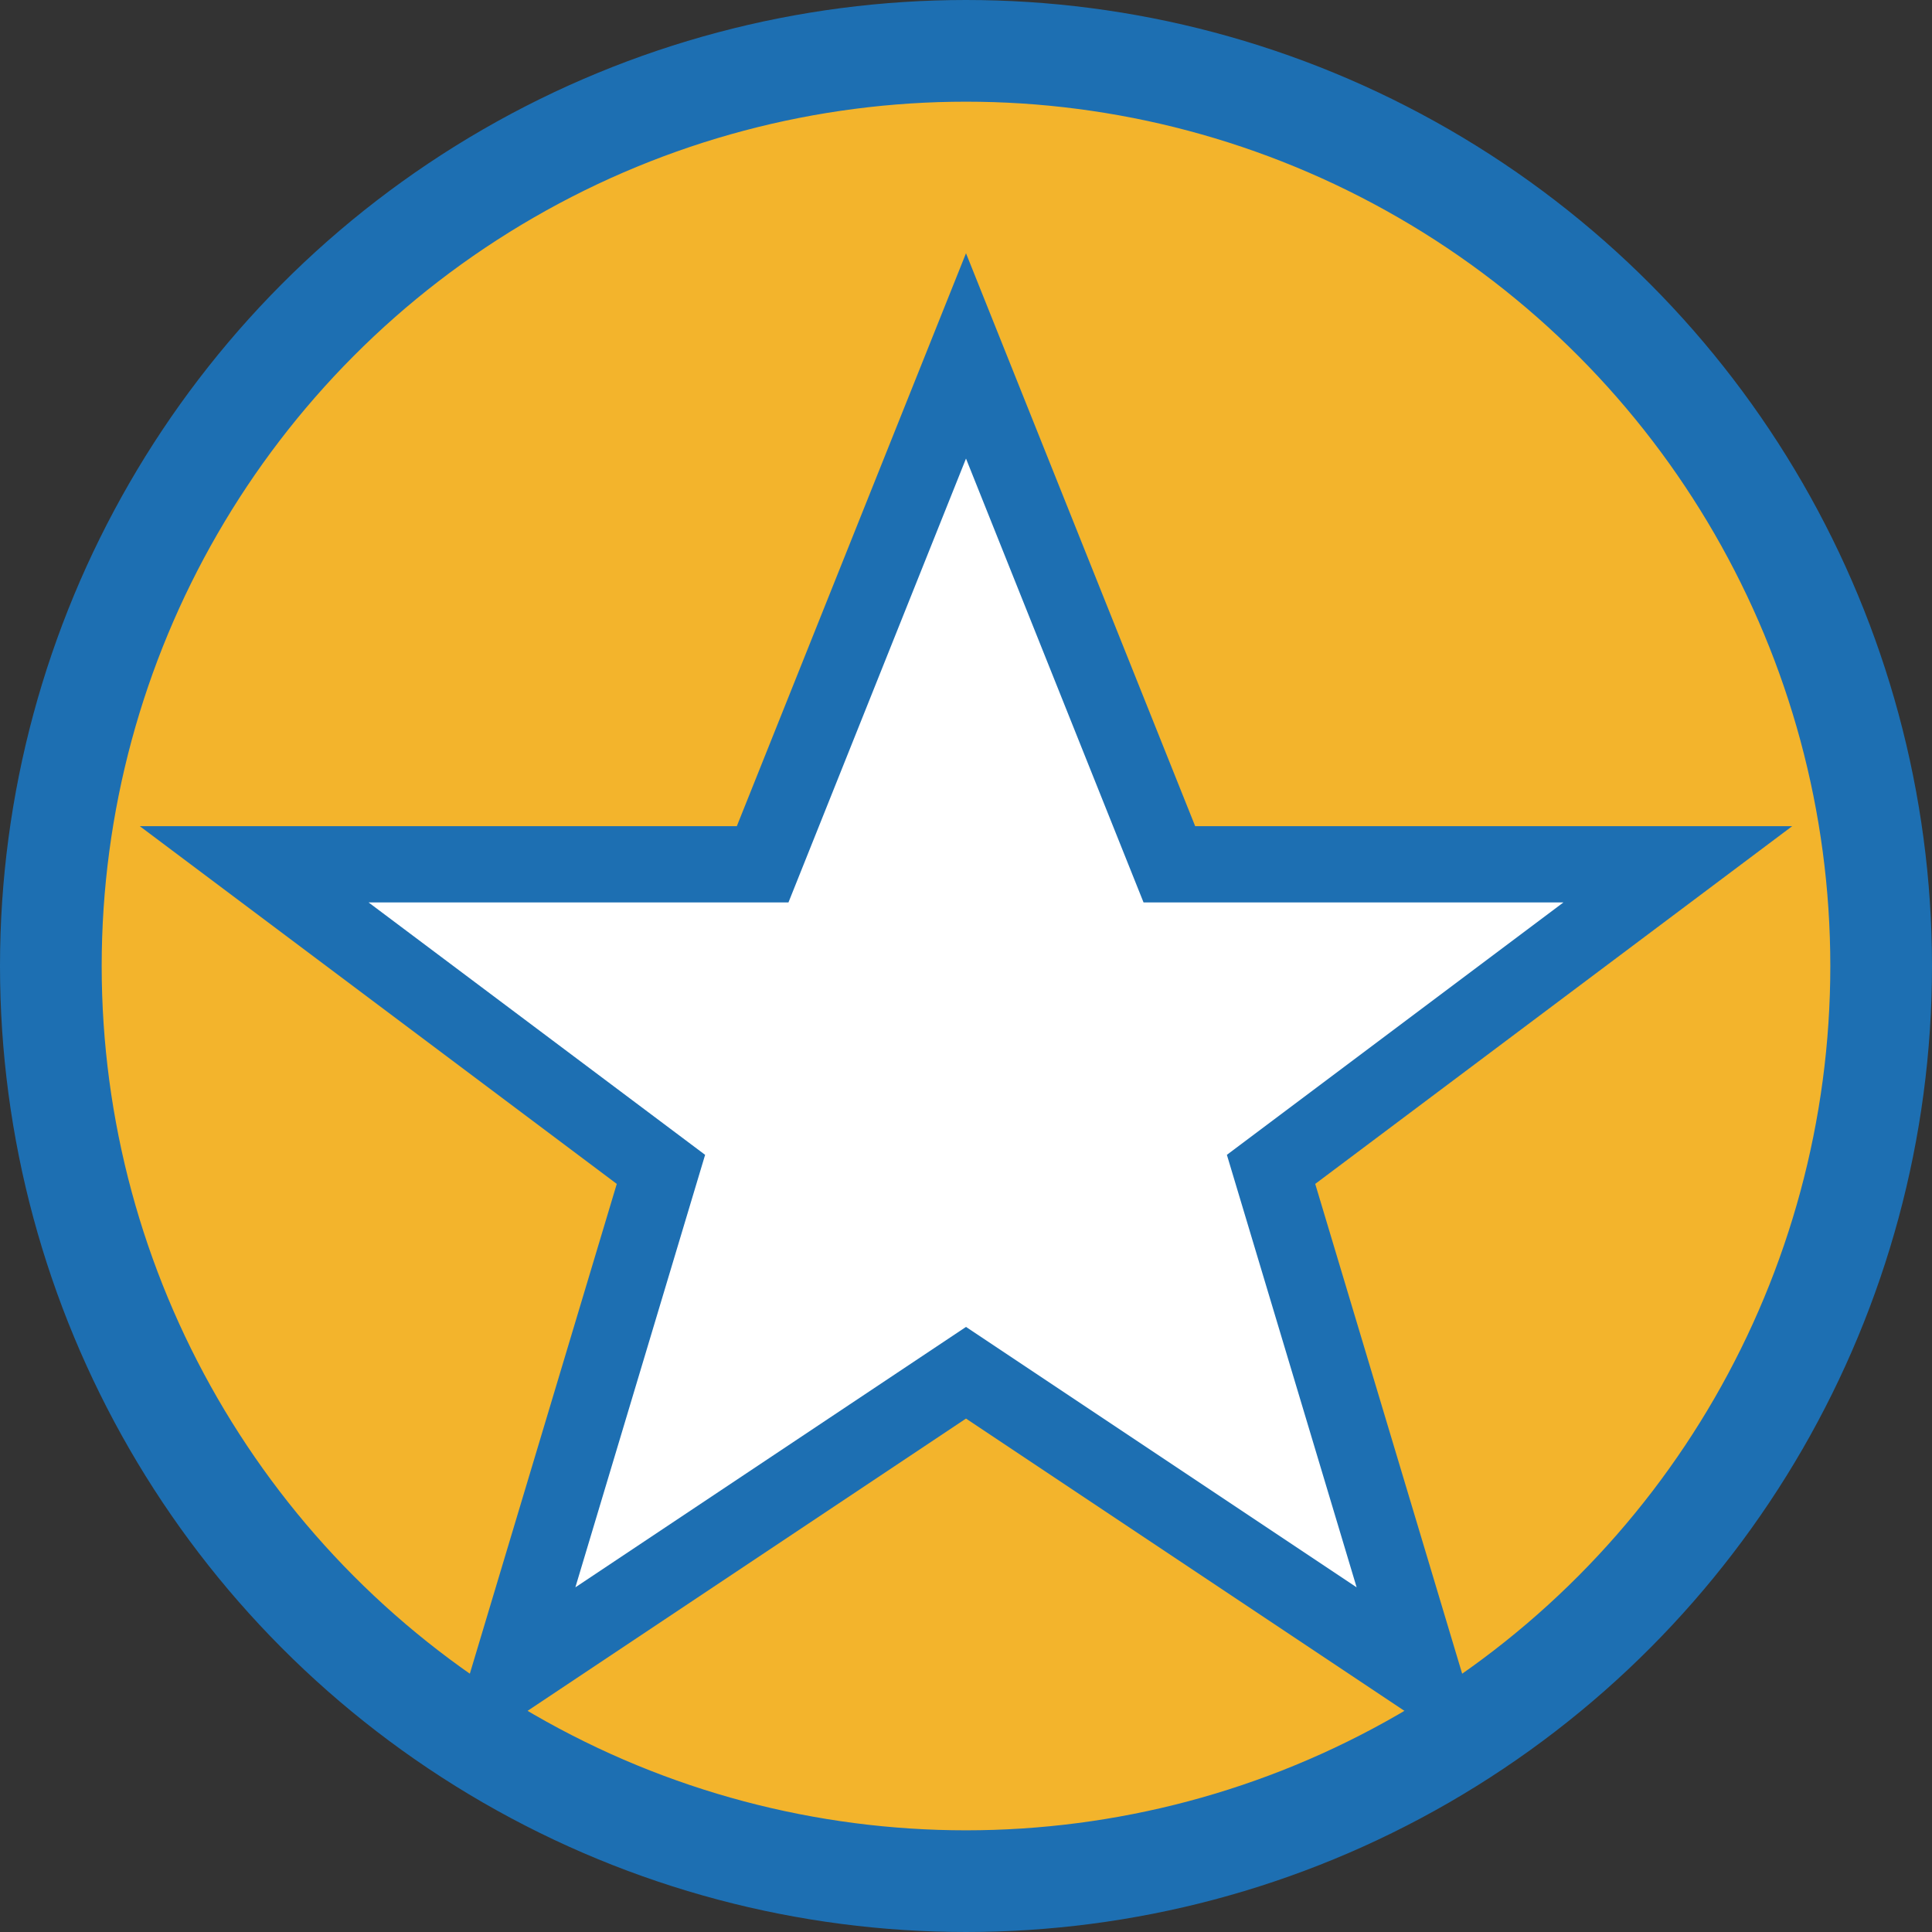
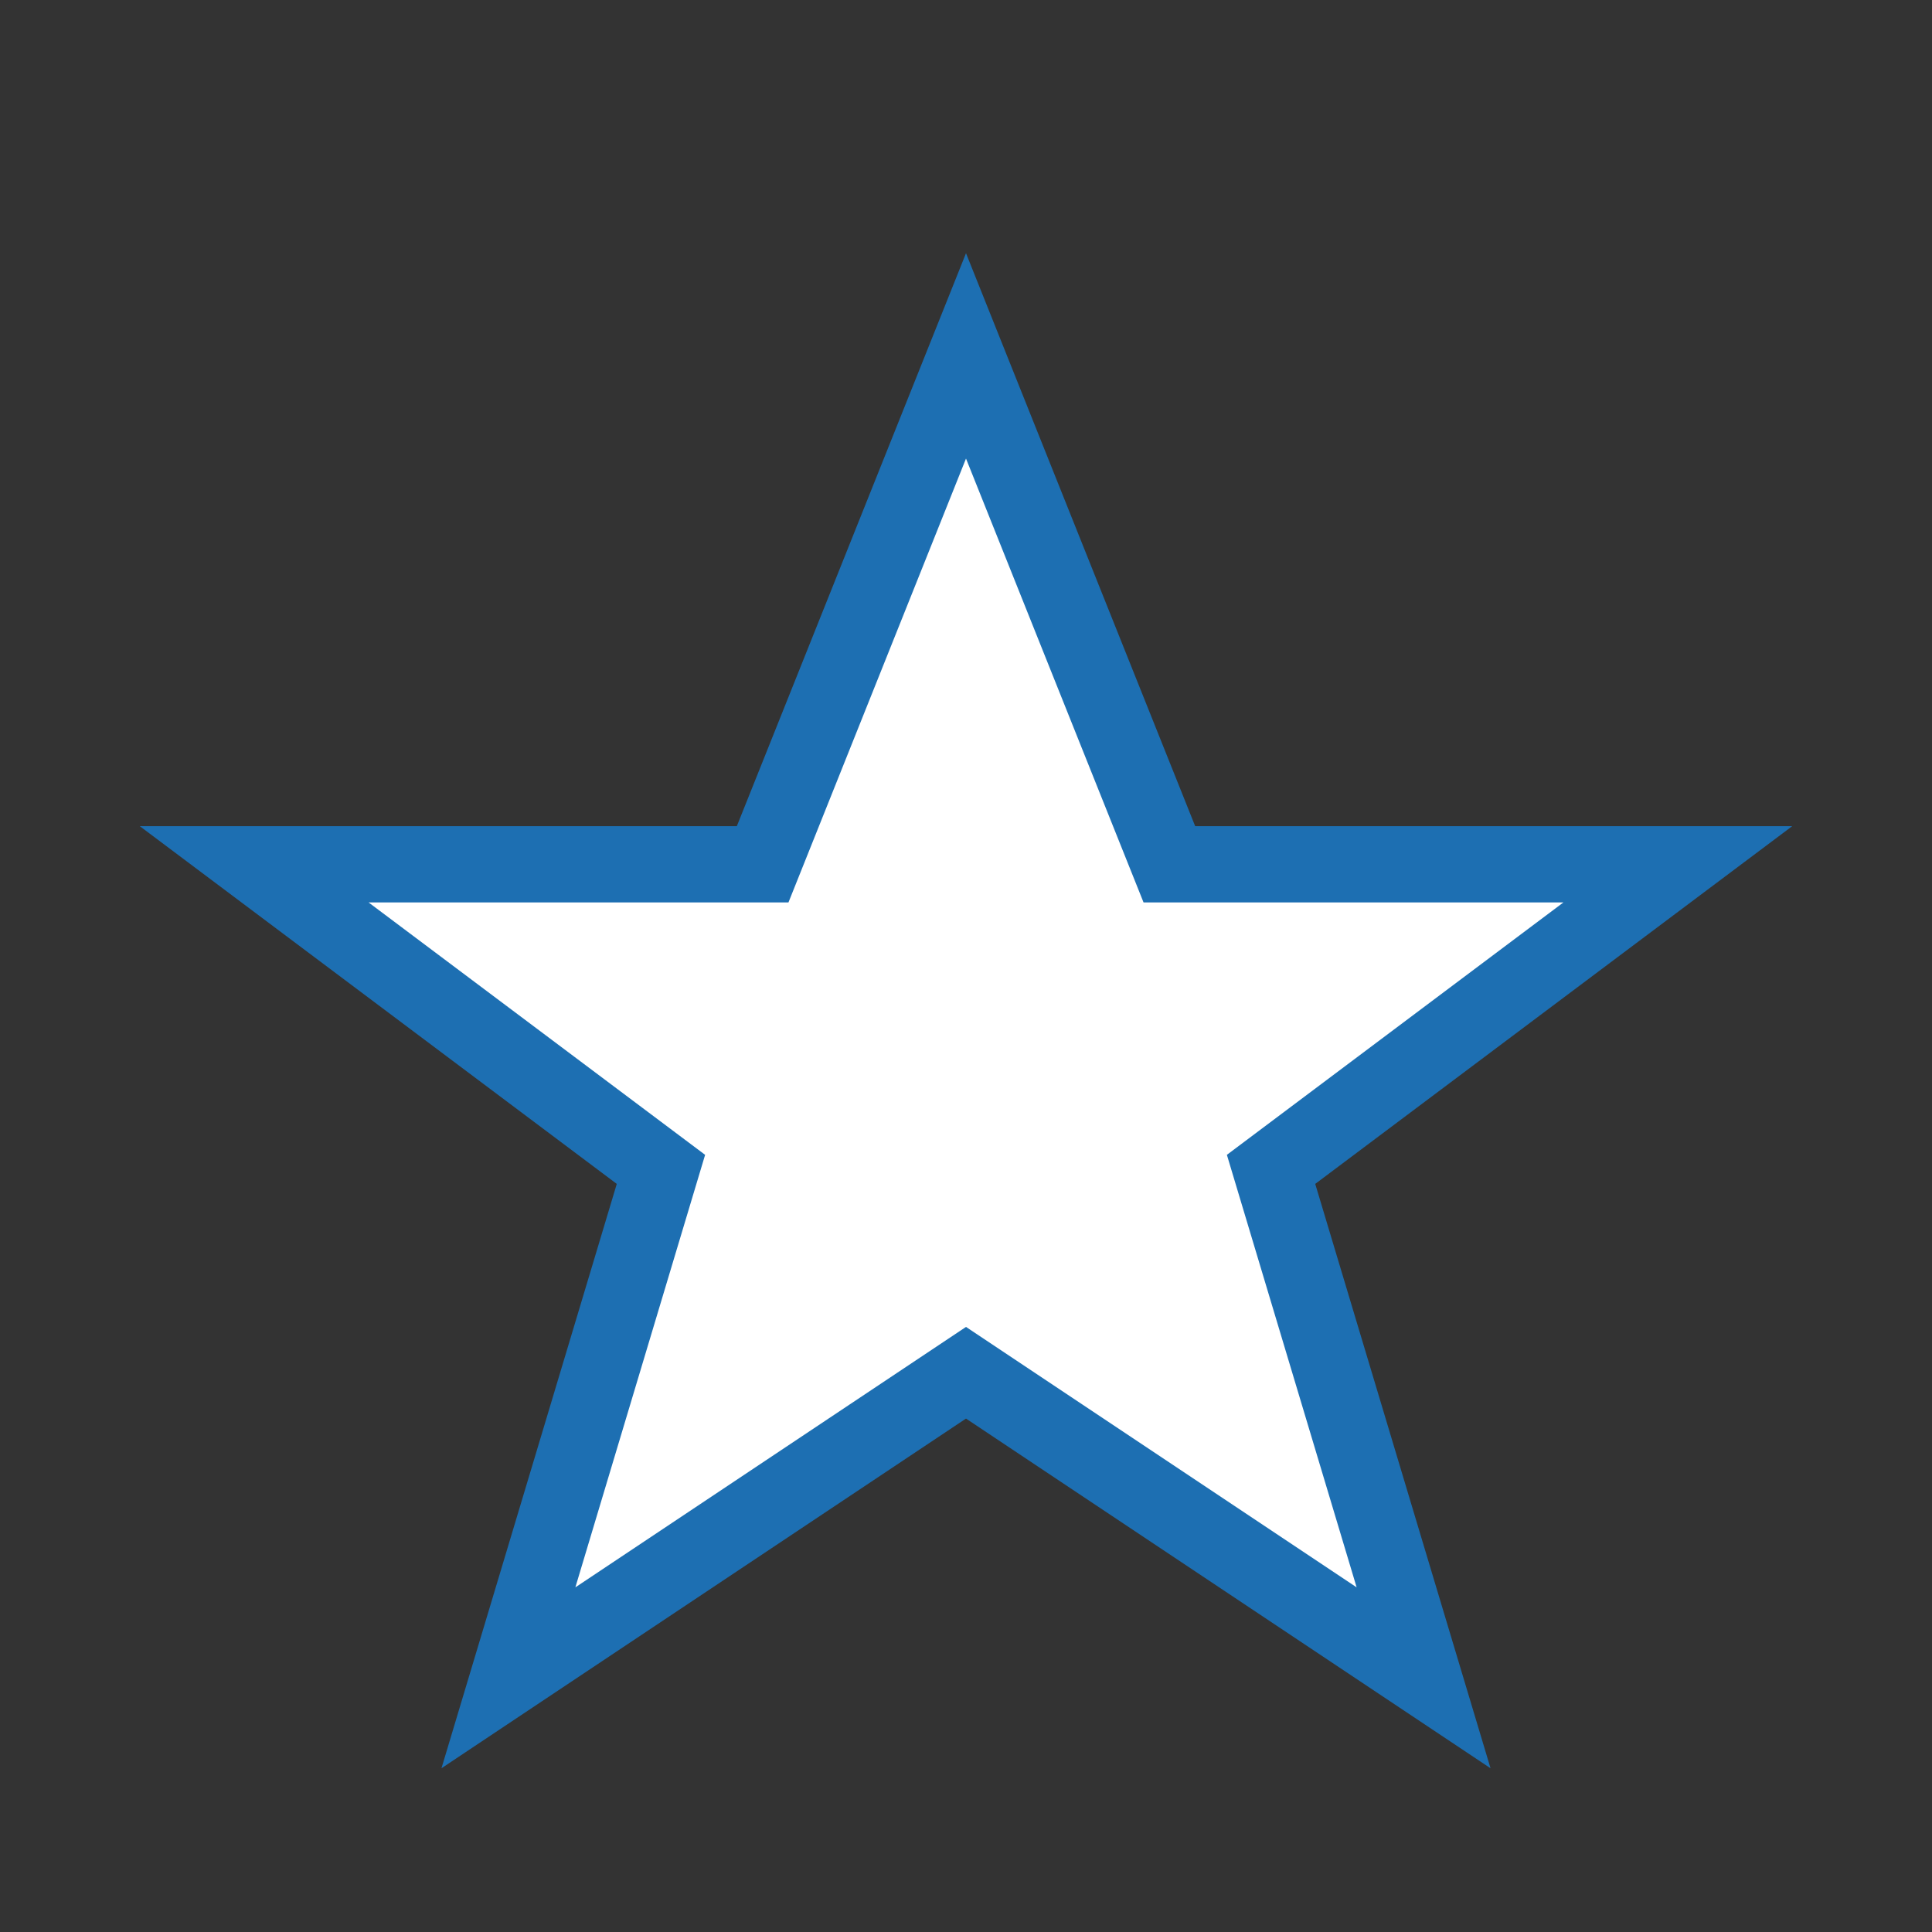
<svg xmlns="http://www.w3.org/2000/svg" width="38" height="38" viewBox="0 0 38 38">
  <rect x="0" y="0" width="38" height="38" fill="#333333" stroke="none" />
-   <circle cx="19" cy="19" r="18" fill="#F3B42C" stroke="#1D6FB2" stroke-width="2" />
  <polygon points="19,7 23,17 33,17 25,23 28,33 19,27 10,33 13,23 5,17 15,17" fill="#FFFFFF" stroke="#1D6FB2" stroke-width="1.5" />
</svg>